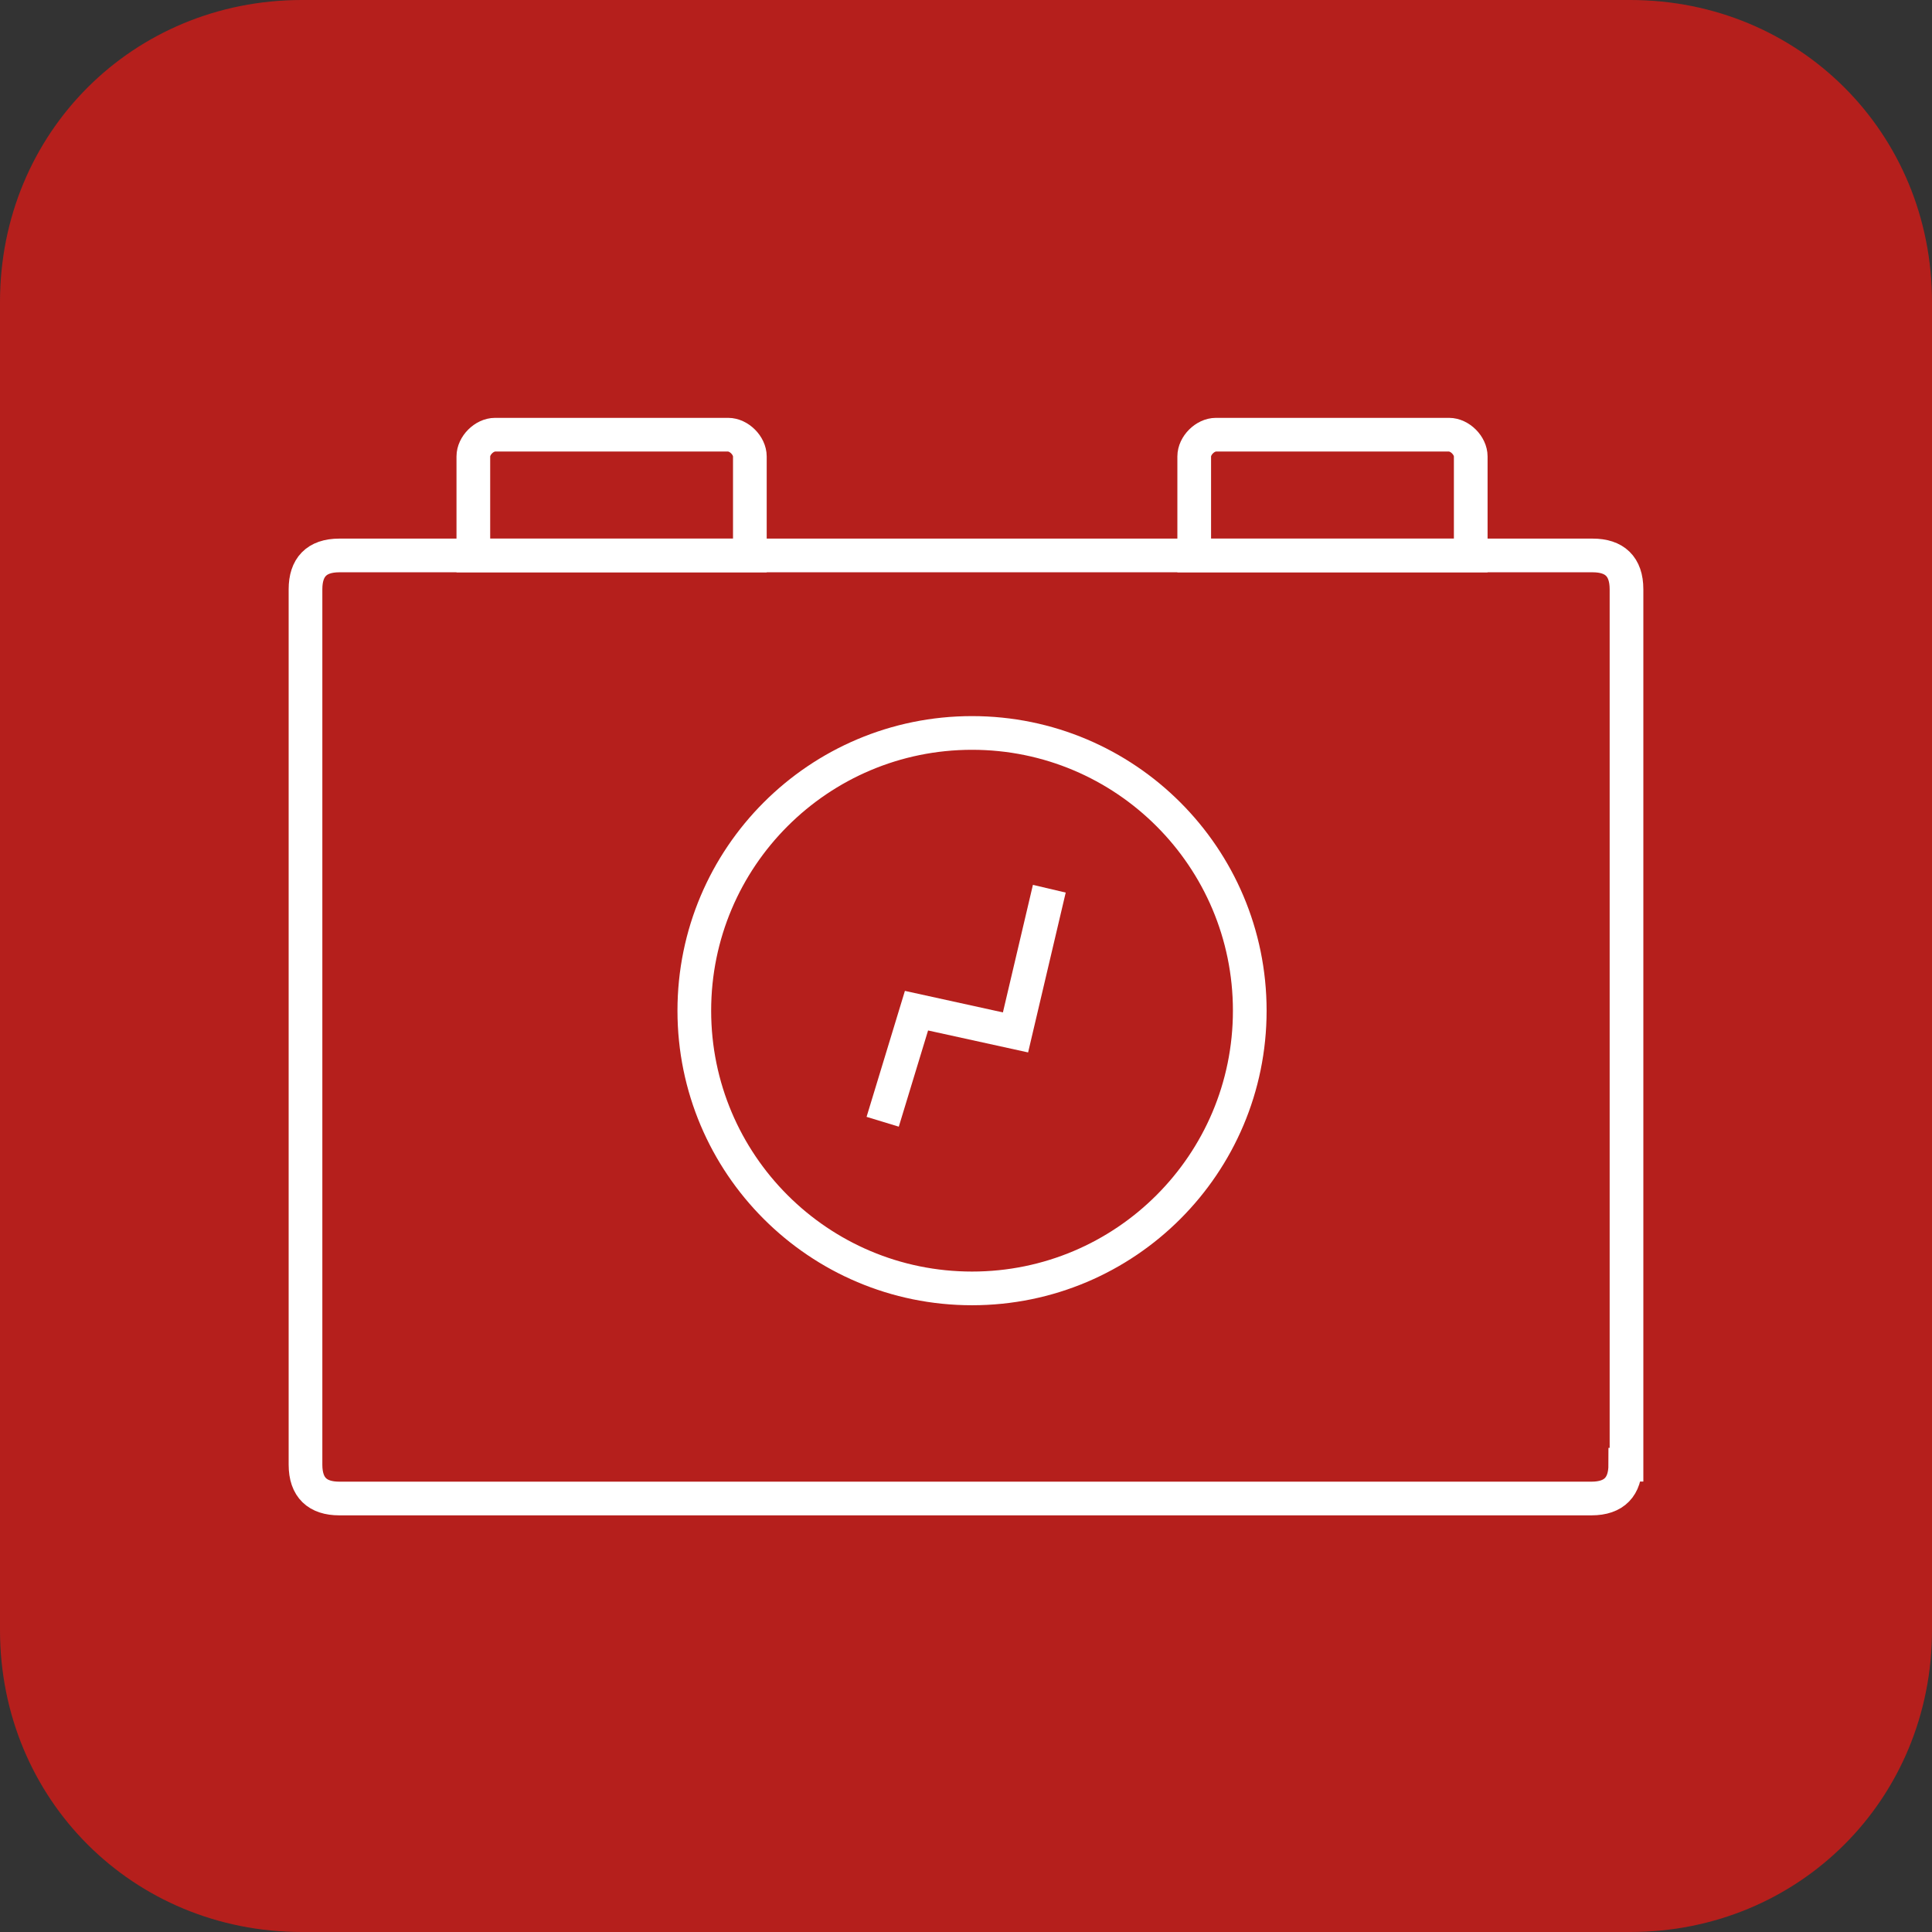
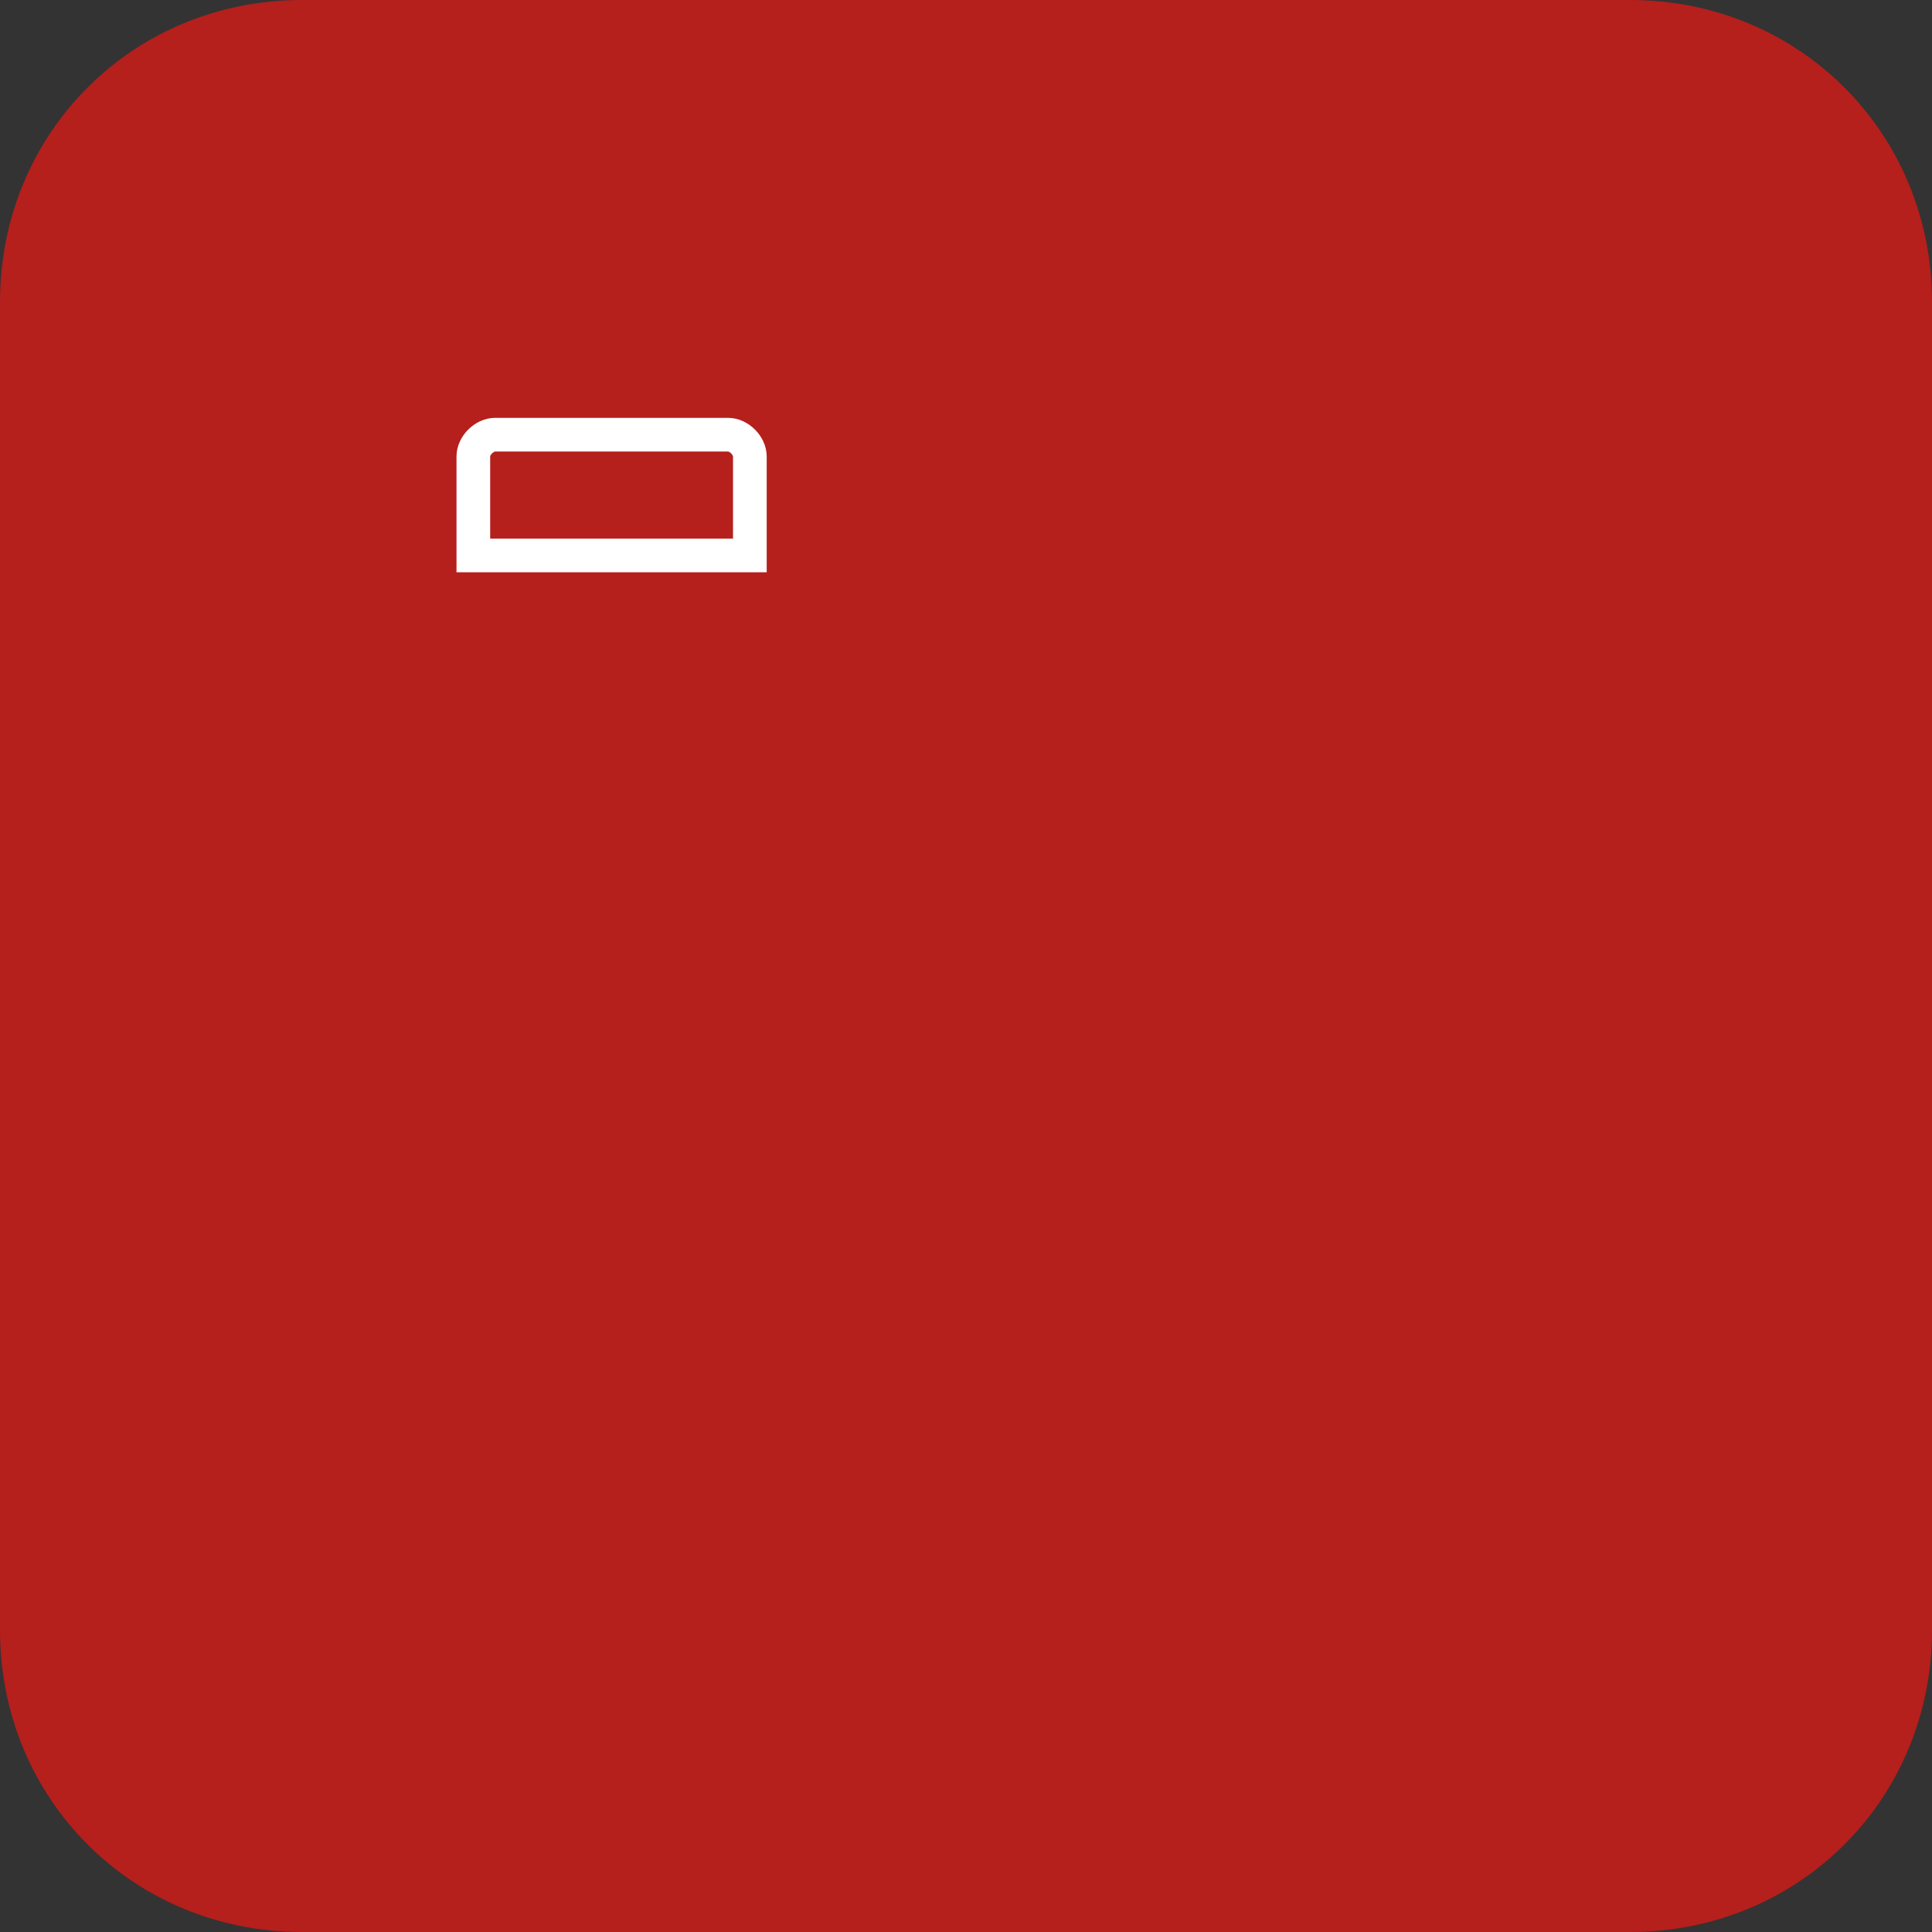
<svg xmlns="http://www.w3.org/2000/svg" version="1.1" id="Livello_1" x="0px" y="0px" viewBox="0 0 16 16" style="enable-background:new 0 0 16 16;" xml:space="preserve">
  <rect x="0" y="0" width="16" height="16" fill="#333333" stroke="none" />
  <style type="text/css">
	.st0{fill:#B51F1C;}
	.st1{fill:none;stroke:#FFFFFF;stroke-width:0.279;stroke-miterlimit:10;}
	.st2{fill:#FFFFFF;}
	.st3{fill:none;stroke:#FFFFFF;stroke-width:0.15;stroke-miterlimit:10;}
</style>
  <path class="st0" d="M13.5,16h-11C1.1,16,0,14.9,0,13.5v-11C0,1.1,1.1,0,2.5,0h11C14.9,0,16,1.1,16,2.5v11C16,14.9,14.9,16,13.5,16z  " />
  <g>
-     <path class="st1" d="M13.46,12.13c0,0.18-0.09,0.28-0.28,0.28H2.81c-0.18,0-0.28-0.09-0.28-0.28V4.88c0-0.18,0.09-0.28,0.28-0.28   h10.38c0.18,0,0.28,0.09,0.28,0.28V12.13z" />
    <path class="st1" d="M6.21,4.6V3.78c0-0.09-0.09-0.18-0.18-0.18H4.1c-0.09,0-0.18,0.09-0.18,0.18V4.6H6.21z" />
-     <path class="st1" d="M12.18,4.6V3.78c0-0.09-0.09-0.18-0.18-0.18h-1.93c-0.09,0-0.18,0.09-0.18,0.18V4.6H12.18z" />
    <g>
-       <polyline class="st1" points="7.31,9.29 7.59,8.37 8.41,8.55 8.69,7.36   " />
-       <circle class="st1" cx="8.05" cy="8.37" r="2.3" />
-     </g>
+       </g>
  </g>
</svg>